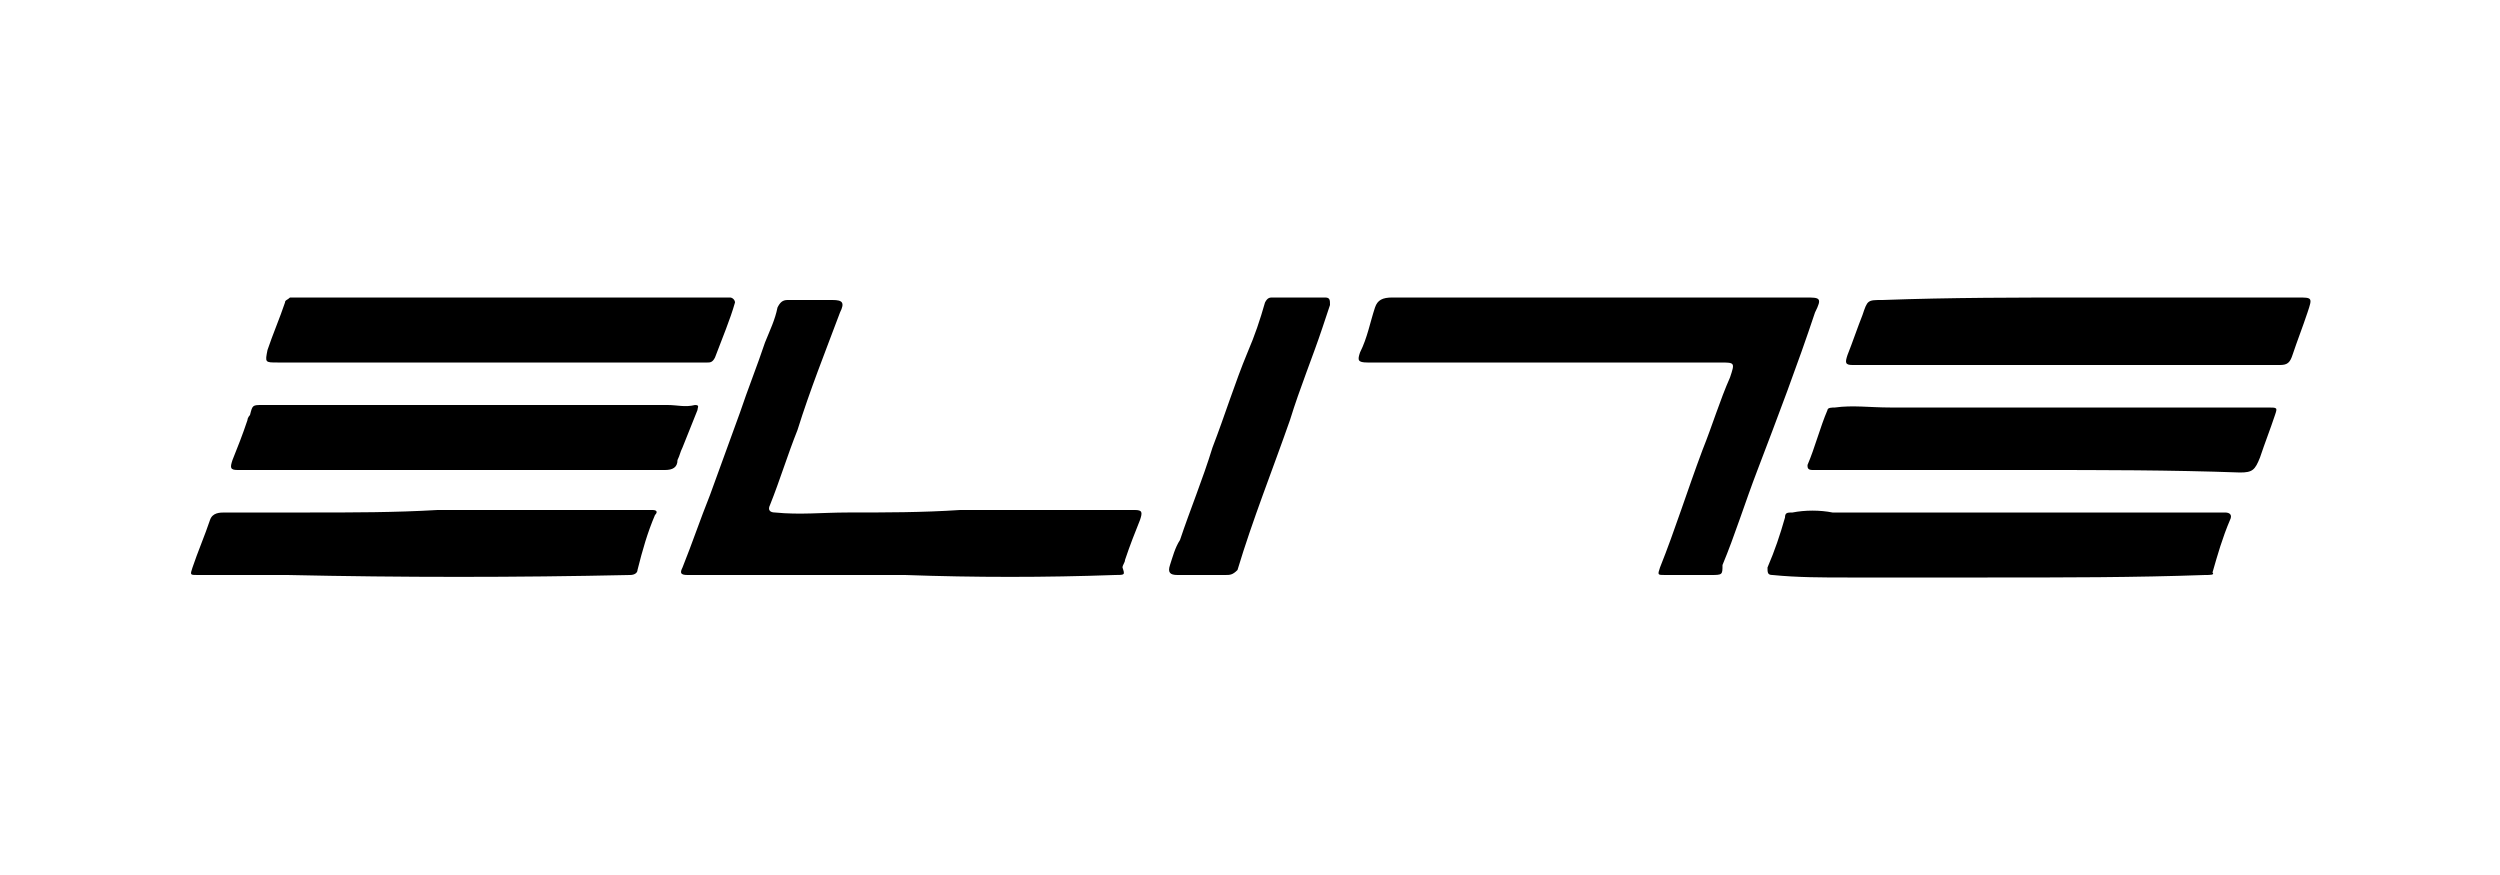
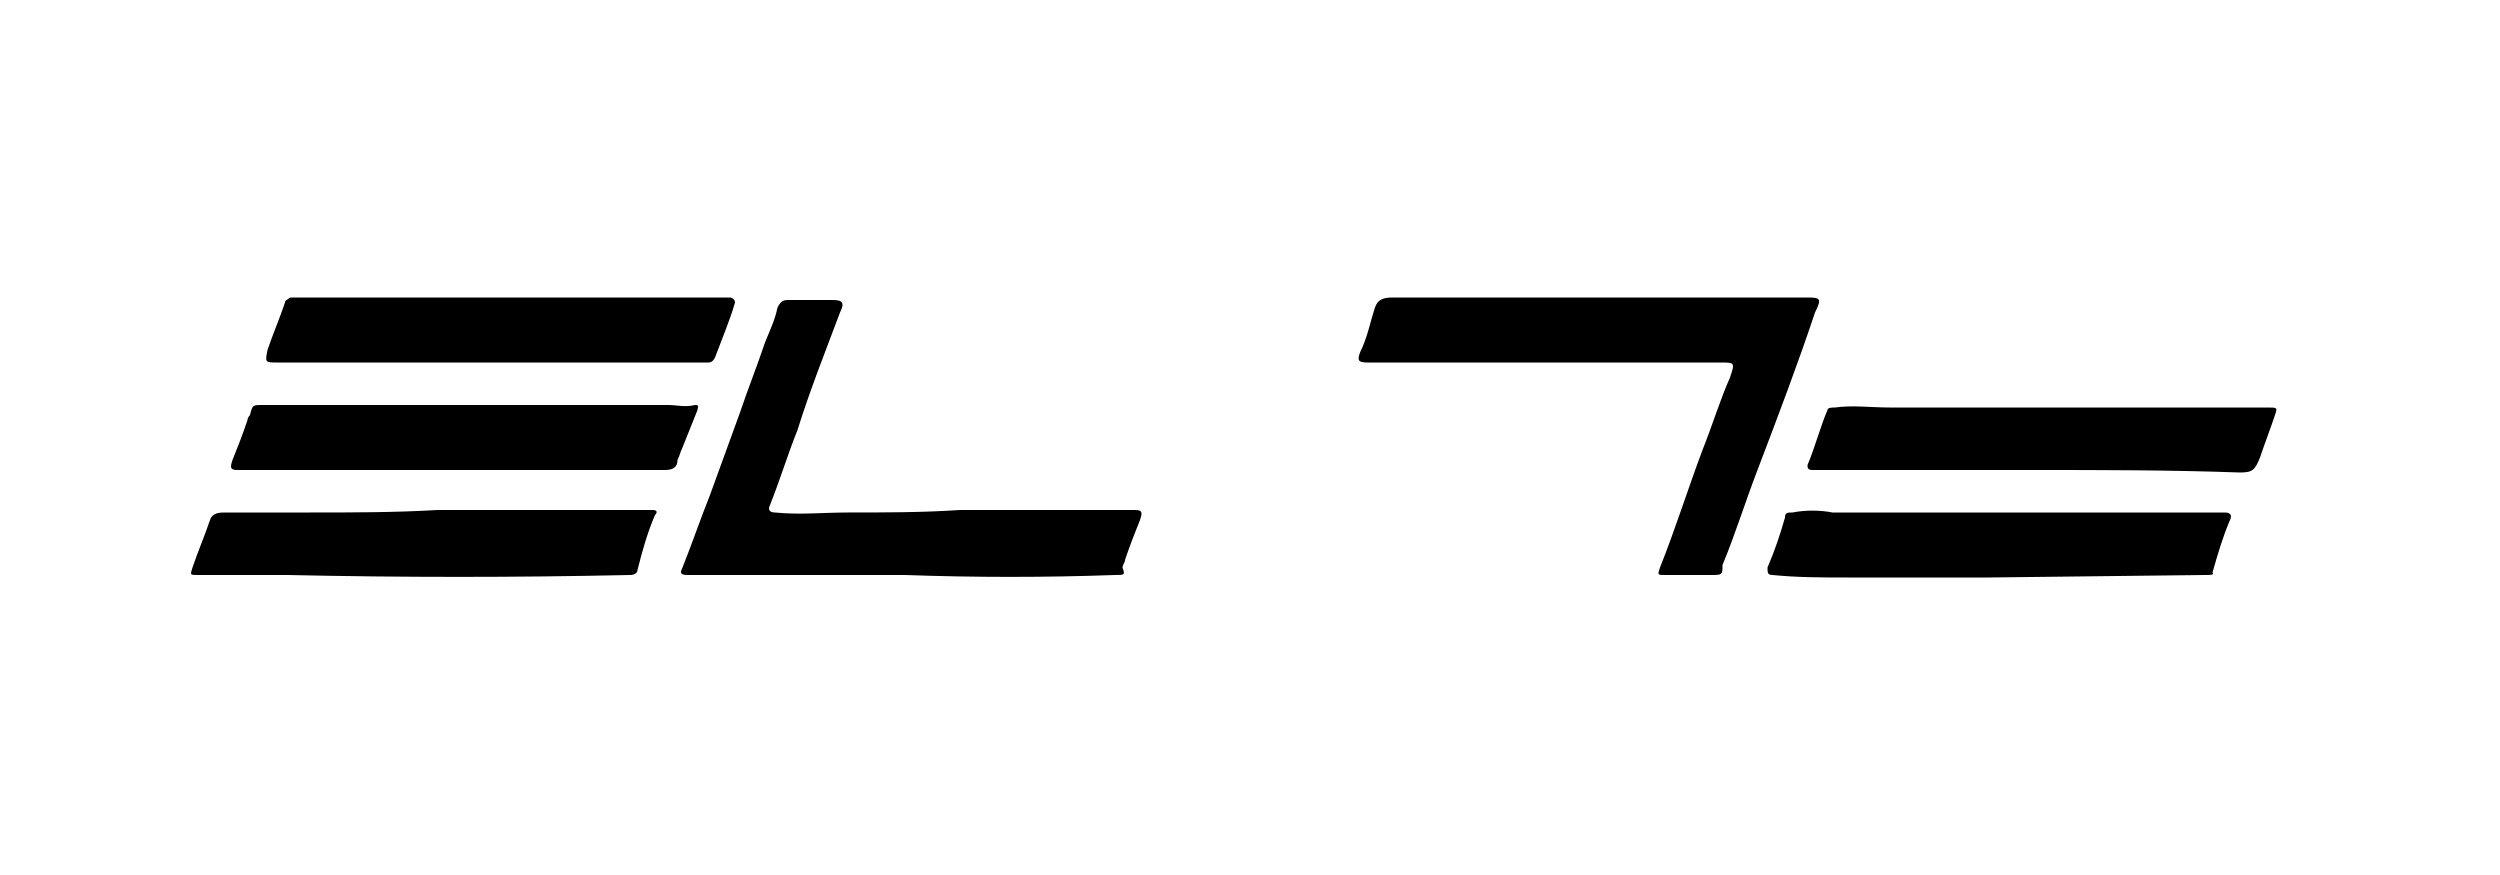
<svg xmlns="http://www.w3.org/2000/svg" version="1.0" id="Ebene_1" x="0px" y="0px" viewBox="0 0 100 35" style="enable-background:new 0 0 100 35;" xml:space="preserve">
  <g>
    <path d="M38.4,20.4c1.9,0,3.8,0,5.6,0c0.5,0,0.9,0,1.4,0c0.3,0,0.3,0.1,0.2,0.4c-0.2,0.5-0.4,1-0.6,1.6c0,0.1-0.1,0.2-0.1,0.3   C45,23,45,23,44.6,23c-2.8,0.1-5.6,0.1-8.4,0c-0.8,0-1.7,0-2.5,0c-2.1,0-4.2,0-6.2,0c-0.3,0-0.3-0.1-0.2-0.3c0.4-1,0.7-1.9,1.1-2.9   c0.4-1.1,0.8-2.2,1.2-3.3c0.3-0.9,0.7-1.9,1-2.8c0.2-0.5,0.4-0.9,0.5-1.4c0.1-0.2,0.2-0.3,0.4-0.3c0.4,0,0.9,0,1.3,0   c0.2,0,0.4,0,0.5,0c0.4,0,0.5,0.1,0.3,0.5c-0.6,1.6-1.2,3.1-1.7,4.7c-0.4,1-0.7,2-1.1,3c-0.1,0.2,0,0.3,0.2,0.3c1,0.1,1.9,0,2.9,0   C35.4,20.5,36.9,20.5,38.4,20.4C38.4,20.5,38.4,20.4,38.4,20.4z" />
    <path d="M64,11.9c2.7,0,5.4,0,8.1,0c0,0,0.1,0,0.1,0c0.6,0,0.7,0,0.4,0.6c-0.7,2.1-1.5,4.2-2.3,6.3c-0.5,1.3-0.9,2.6-1.4,3.8   C68.9,23,68.9,23,68.4,23c-0.6,0-1.2,0-1.8,0c-0.3,0-0.3,0-0.2-0.3c0.6-1.5,1.1-3.1,1.7-4.7c0.4-1,0.7-2,1.1-2.9   c0.2-0.6,0.2-0.6-0.4-0.6c-3.8,0-7.7,0-11.5,0c-0.9,0-1.8,0-2.6,0c-0.4,0-0.4-0.1-0.3-0.4c0.3-0.6,0.4-1.2,0.6-1.8   c0.1-0.3,0.3-0.4,0.7-0.4c1.6,0,3.2,0,4.8,0C61.6,11.9,62.8,11.9,64,11.9C64,11.9,64,11.9,64,11.9z" />
    <path d="M81.3,18.8c-1.7,0-3.4,0-5.2,0c-0.7,0-1.5,0-2.2,0c-0.5,0-1,0-1.4,0c-0.2,0-0.2-0.1-0.2-0.2c0.3-0.7,0.5-1.5,0.8-2.2   c0-0.1,0.2-0.1,0.3-0.1c0.7-0.1,1.4,0,2.2,0c5,0,10,0,15,0c0,0,0.1,0,0.1,0c0.4,0,0.4,0,0.3,0.3c-0.2,0.6-0.4,1.1-0.6,1.7   c-0.2,0.5-0.3,0.6-0.8,0.6C86.8,18.8,84.1,18.8,81.3,18.8z" />
    <path d="M18,18.8c-2.5,0-4.9,0-7.4,0c-0.4,0-0.7,0-1.1,0c-0.3,0-0.3-0.1-0.2-0.4c0.2-0.5,0.4-1,0.6-1.6c0-0.1,0.1-0.2,0.1-0.2   c0.1-0.4,0.1-0.4,0.5-0.4c0.2,0,0.4,0,0.5,0c5.2,0,10.5,0,15.7,0c0.4,0,0.7,0.1,1.1,0c0.2,0,0.1,0.1,0.1,0.2   c-0.2,0.5-0.4,1-0.6,1.5c-0.1,0.2-0.1,0.3-0.2,0.5c0,0.3-0.2,0.4-0.5,0.4c-0.5,0-1.1,0-1.6,0C22.7,18.8,20.3,18.8,18,18.8   C18,18.8,18,18.8,18,18.8z" />
    <path d="M17.5,20.4c2.6,0,5.1,0,7.7,0c0.3,0,0.6,0,0.9,0c0.2,0,0.2,0.1,0.1,0.2c-0.3,0.7-0.5,1.4-0.7,2.2c0,0.1-0.1,0.2-0.3,0.2   c-4.6,0.1-9.1,0.1-13.7,0c-1.2,0-2.4,0-3.6,0c-0.3,0-0.3,0-0.2-0.3c0.2-0.6,0.5-1.3,0.7-1.9c0.1-0.3,0.4-0.3,0.6-0.3   c1.1,0,2.3,0,3.4,0C14.1,20.5,15.8,20.5,17.5,20.4C17.5,20.5,17.5,20.5,17.5,20.4z" />
-     <path d="M79.5,23.1c-1.7,0-3.7,0-5.6,0c-1,0-2,0-3-0.1c-0.2,0-0.2-0.1-0.2-0.3c0.3-0.7,0.5-1.3,0.7-2c0-0.2,0.1-0.2,0.3-0.2   c0.5-0.1,1.1-0.1,1.6,0c4.7,0,9.5,0,14.2,0c0.5,0,1,0,1.5,0c0.2,0,0.3,0.1,0.2,0.3c-0.3,0.7-0.5,1.4-0.7,2.1   C88.6,23,88.4,23,88.2,23C85.4,23.1,82.6,23.1,79.5,23.1z" />
-     <path d="M83.5,11.9c2.8,0,5.6,0,8.4,0c0.6,0,0.6,0,0.4,0.6c-0.2,0.6-0.4,1.1-0.6,1.7c-0.1,0.3-0.2,0.4-0.5,0.4c-1.8,0-3.7,0-5.5,0   c-3.6,0-7.1,0-10.7,0c-0.3,0-0.6,0-0.9,0c-0.3,0-0.3-0.1-0.2-0.4c0.2-0.5,0.4-1.1,0.6-1.6c0.2-0.6,0.2-0.6,0.8-0.6   C78,11.9,80.8,11.9,83.5,11.9C83.5,11.9,83.5,11.9,83.5,11.9z" />
+     <path d="M79.5,23.1c-1.7,0-3.7,0-5.6,0c-1,0-2,0-3-0.1c-0.2,0-0.2-0.1-0.2-0.3c0.3-0.7,0.5-1.3,0.7-2c0-0.2,0.1-0.2,0.3-0.2   c0.5-0.1,1.1-0.1,1.6,0c4.7,0,9.5,0,14.2,0c0.5,0,1,0,1.5,0c0.2,0,0.3,0.1,0.2,0.3c-0.3,0.7-0.5,1.4-0.7,2.1   C88.6,23,88.4,23,88.2,23z" />
    <path d="M19.6,14.5c-2.8,0-5.6,0-8.5,0c-0.5,0-0.5,0-0.4-0.5c0.2-0.6,0.5-1.3,0.7-1.9c0-0.1,0.1-0.1,0.2-0.2c0.2,0,0.3,0,0.5,0   c4.1,0,8.2,0,12.3,0c1.5,0,3,0,4.5,0c0.1,0,0.2,0,0.3,0c0.1,0,0.2,0.1,0.2,0.2c-0.2,0.7-0.5,1.4-0.8,2.2c-0.1,0.2-0.2,0.2-0.3,0.2   c-1.1,0-2.1,0-3.2,0C23.2,14.5,21.4,14.5,19.6,14.5z" />
-     <path d="M48,23c-0.3,0-0.6,0-0.9,0c-0.3,0-0.4-0.1-0.3-0.4c0.1-0.3,0.2-0.7,0.4-1c0.4-1.2,0.9-2.4,1.3-3.7c0.5-1.3,0.9-2.6,1.4-3.8   c0.3-0.7,0.5-1.3,0.7-2c0.1-0.2,0.2-0.2,0.3-0.2c0.7,0,1.4,0,2.1,0c0.2,0,0.2,0.1,0.2,0.3c-0.1,0.3-0.2,0.6-0.3,0.9   c-0.4,1.2-0.9,2.4-1.3,3.7c-0.7,2-1.5,4-2.1,6C49.3,23,49.2,23,49,23C48.7,23,48.3,23,48,23C48,23,48,23,48,23z" />
  </g>
  <g>
</g>
  <g>
</g>
  <g>
</g>
  <g>
</g>
  <g>
</g>
  <g>
</g>
</svg>